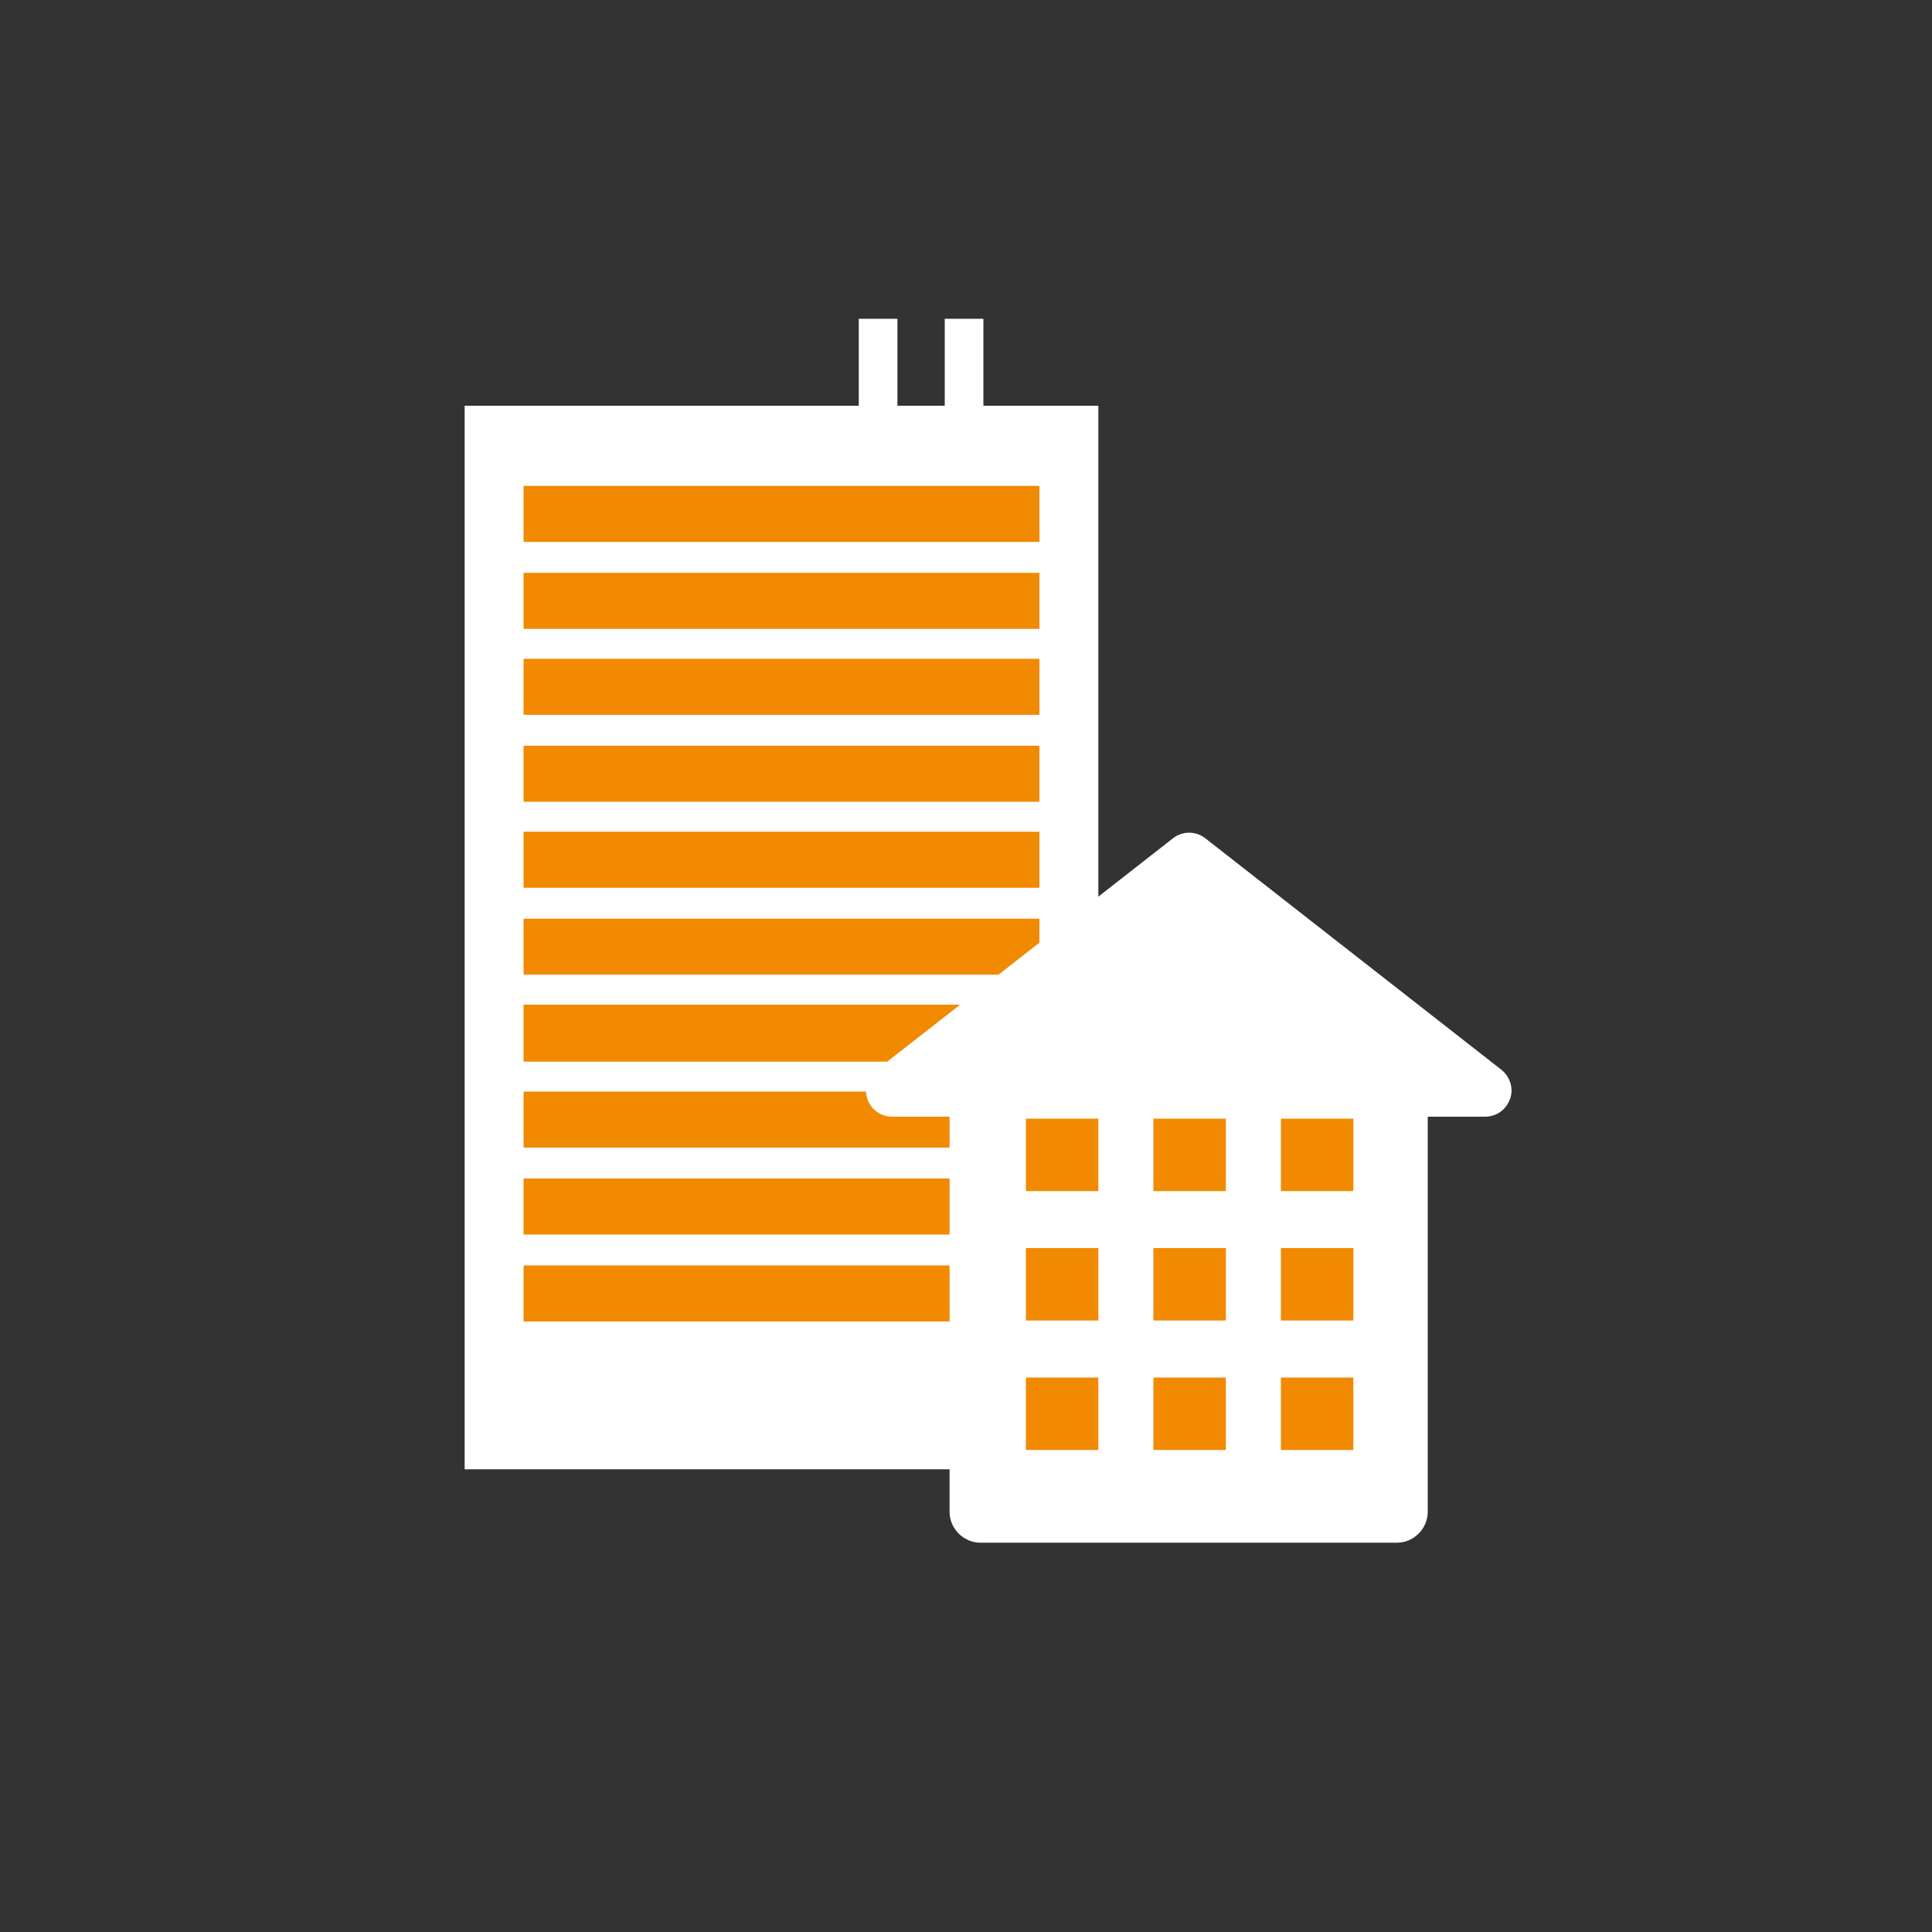
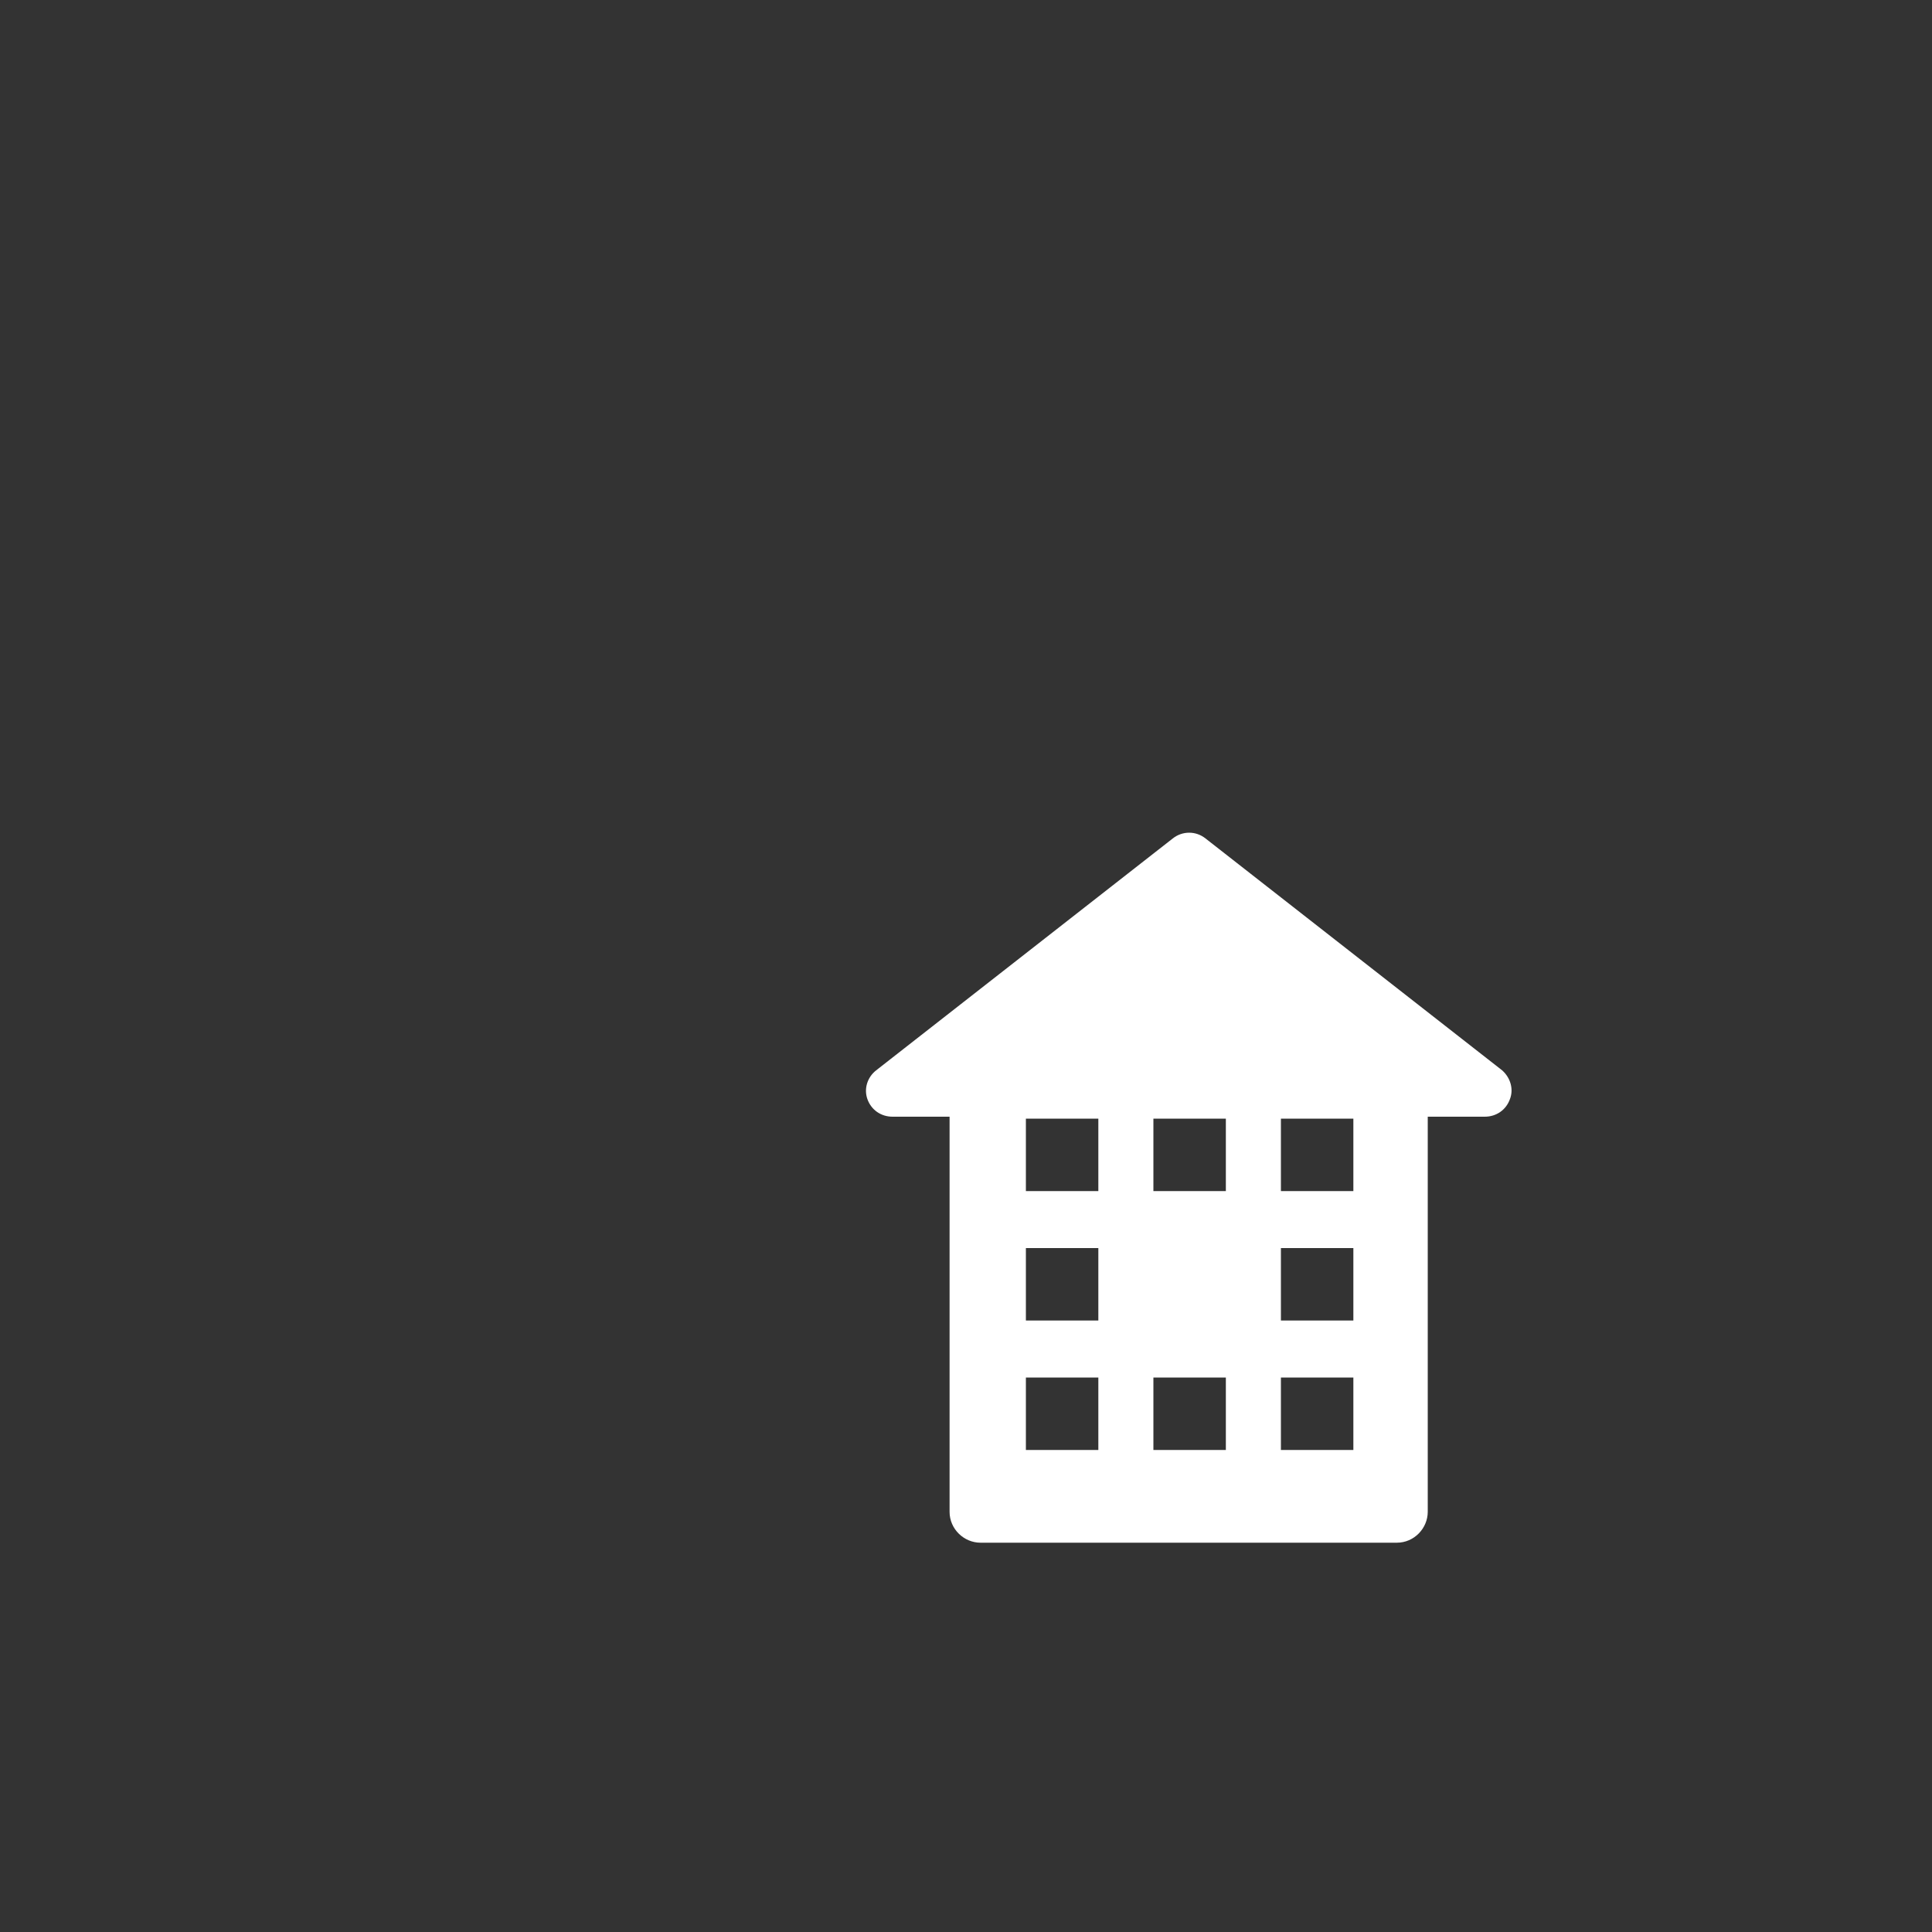
<svg xmlns="http://www.w3.org/2000/svg" preserveAspectRatio="xMidYMid slice" width="70px" height="70px" version="1.1" id="Ebene_1" x="0px" y="0px" viewBox="0 0 200 200" style="enable-background:new 0 0 200 200;" xml:space="preserve">
  <rect x="0" y="0" width="200" height="200" fill="#333333" stroke="none" />
  <style type="text/css">
	.st0{fill:#FFFFFF;}
	.st1{fill:#F08800;}
	.st2{fill:#F18A00;}
	.st3{fill:#008BC5;}
</style>
  <g>
    <g>
-       <rect x="51.4" y="45.3" class="st2" width="58.2" height="97.3" />
-       <path class="st0" d="M101.8,42V33h-4V42h-4.9V33h-4V42H48.1v110.1h65.6V42H101.8z M107.6,136.8H54.2v-5.8h53.4V136.8z     M107.6,127.8H54.2V122h53.4V127.8z M107.6,118.8H54.2V113h53.4V118.8z M107.6,109.9H54.2V104h53.4V109.9z M107.6,100.9H54.2v-5.8    h53.4V100.9z M107.6,91.9H54.2v-5.8h53.4V91.9z M107.6,83H54.2v-5.8h53.4V83z M107.6,74H54.2v-5.8h53.4V74z M107.6,65.1H54.2v-5.8    h53.4V65.1z M107.6,56.1H54.2v-5.8h53.4V56.1z" />
-     </g>
+       </g>
    <g>
-       <rect x="102.6" y="109.9" class="st2" width="40.8" height="45.8" />
-       <path class="st0" d="M155.5,110.8l-30.7-24c-1-0.8-2.4-0.8-3.4,0l-30.7,24c-0.9,0.7-1.3,1.9-0.9,3c0.4,1.1,1.4,1.8,2.6,1.8h5.9    v40.9c0,1.8,1.5,3.2,3.2,3.2h43.1c1.8,0,3.2-1.5,3.2-3.2v-40.9h5.9c1.2,0,2.2-0.7,2.6-1.8C156.7,112.8,156.4,111.6,155.5,110.8z     M113.7,150.1h-7.5v-7.5h7.5V150.1z M113.7,136.7h-7.5v-7.5h7.5V136.7z M113.7,123.3h-7.5v-7.5h7.5V123.3z M126.9,150.1h-7.5v-7.5    h7.5V150.1z M126.9,136.7h-7.5v-7.5h7.5V136.7z M126.9,123.3h-7.5v-7.5h7.5V123.3z M140.1,150.1h-7.5v-7.5h7.5V150.1z     M140.1,136.7h-7.5v-7.5h7.5V136.7z M140.1,123.3h-7.5v-7.5h7.5V123.3z" />
+       <path class="st0" d="M155.5,110.8l-30.7-24c-1-0.8-2.4-0.8-3.4,0l-30.7,24c-0.9,0.7-1.3,1.9-0.9,3c0.4,1.1,1.4,1.8,2.6,1.8h5.9    v40.9c0,1.8,1.5,3.2,3.2,3.2h43.1c1.8,0,3.2-1.5,3.2-3.2v-40.9h5.9c1.2,0,2.2-0.7,2.6-1.8C156.7,112.8,156.4,111.6,155.5,110.8z     M113.7,150.1h-7.5v-7.5h7.5V150.1z M113.7,136.7h-7.5v-7.5h7.5V136.7z M113.7,123.3h-7.5v-7.5h7.5V123.3z M126.9,150.1h-7.5v-7.5    h7.5V150.1z M126.9,136.7h-7.5h7.5V136.7z M126.9,123.3h-7.5v-7.5h7.5V123.3z M140.1,150.1h-7.5v-7.5h7.5V150.1z     M140.1,136.7h-7.5v-7.5h7.5V136.7z M140.1,123.3h-7.5v-7.5h7.5V123.3z" />
    </g>
  </g>
</svg>